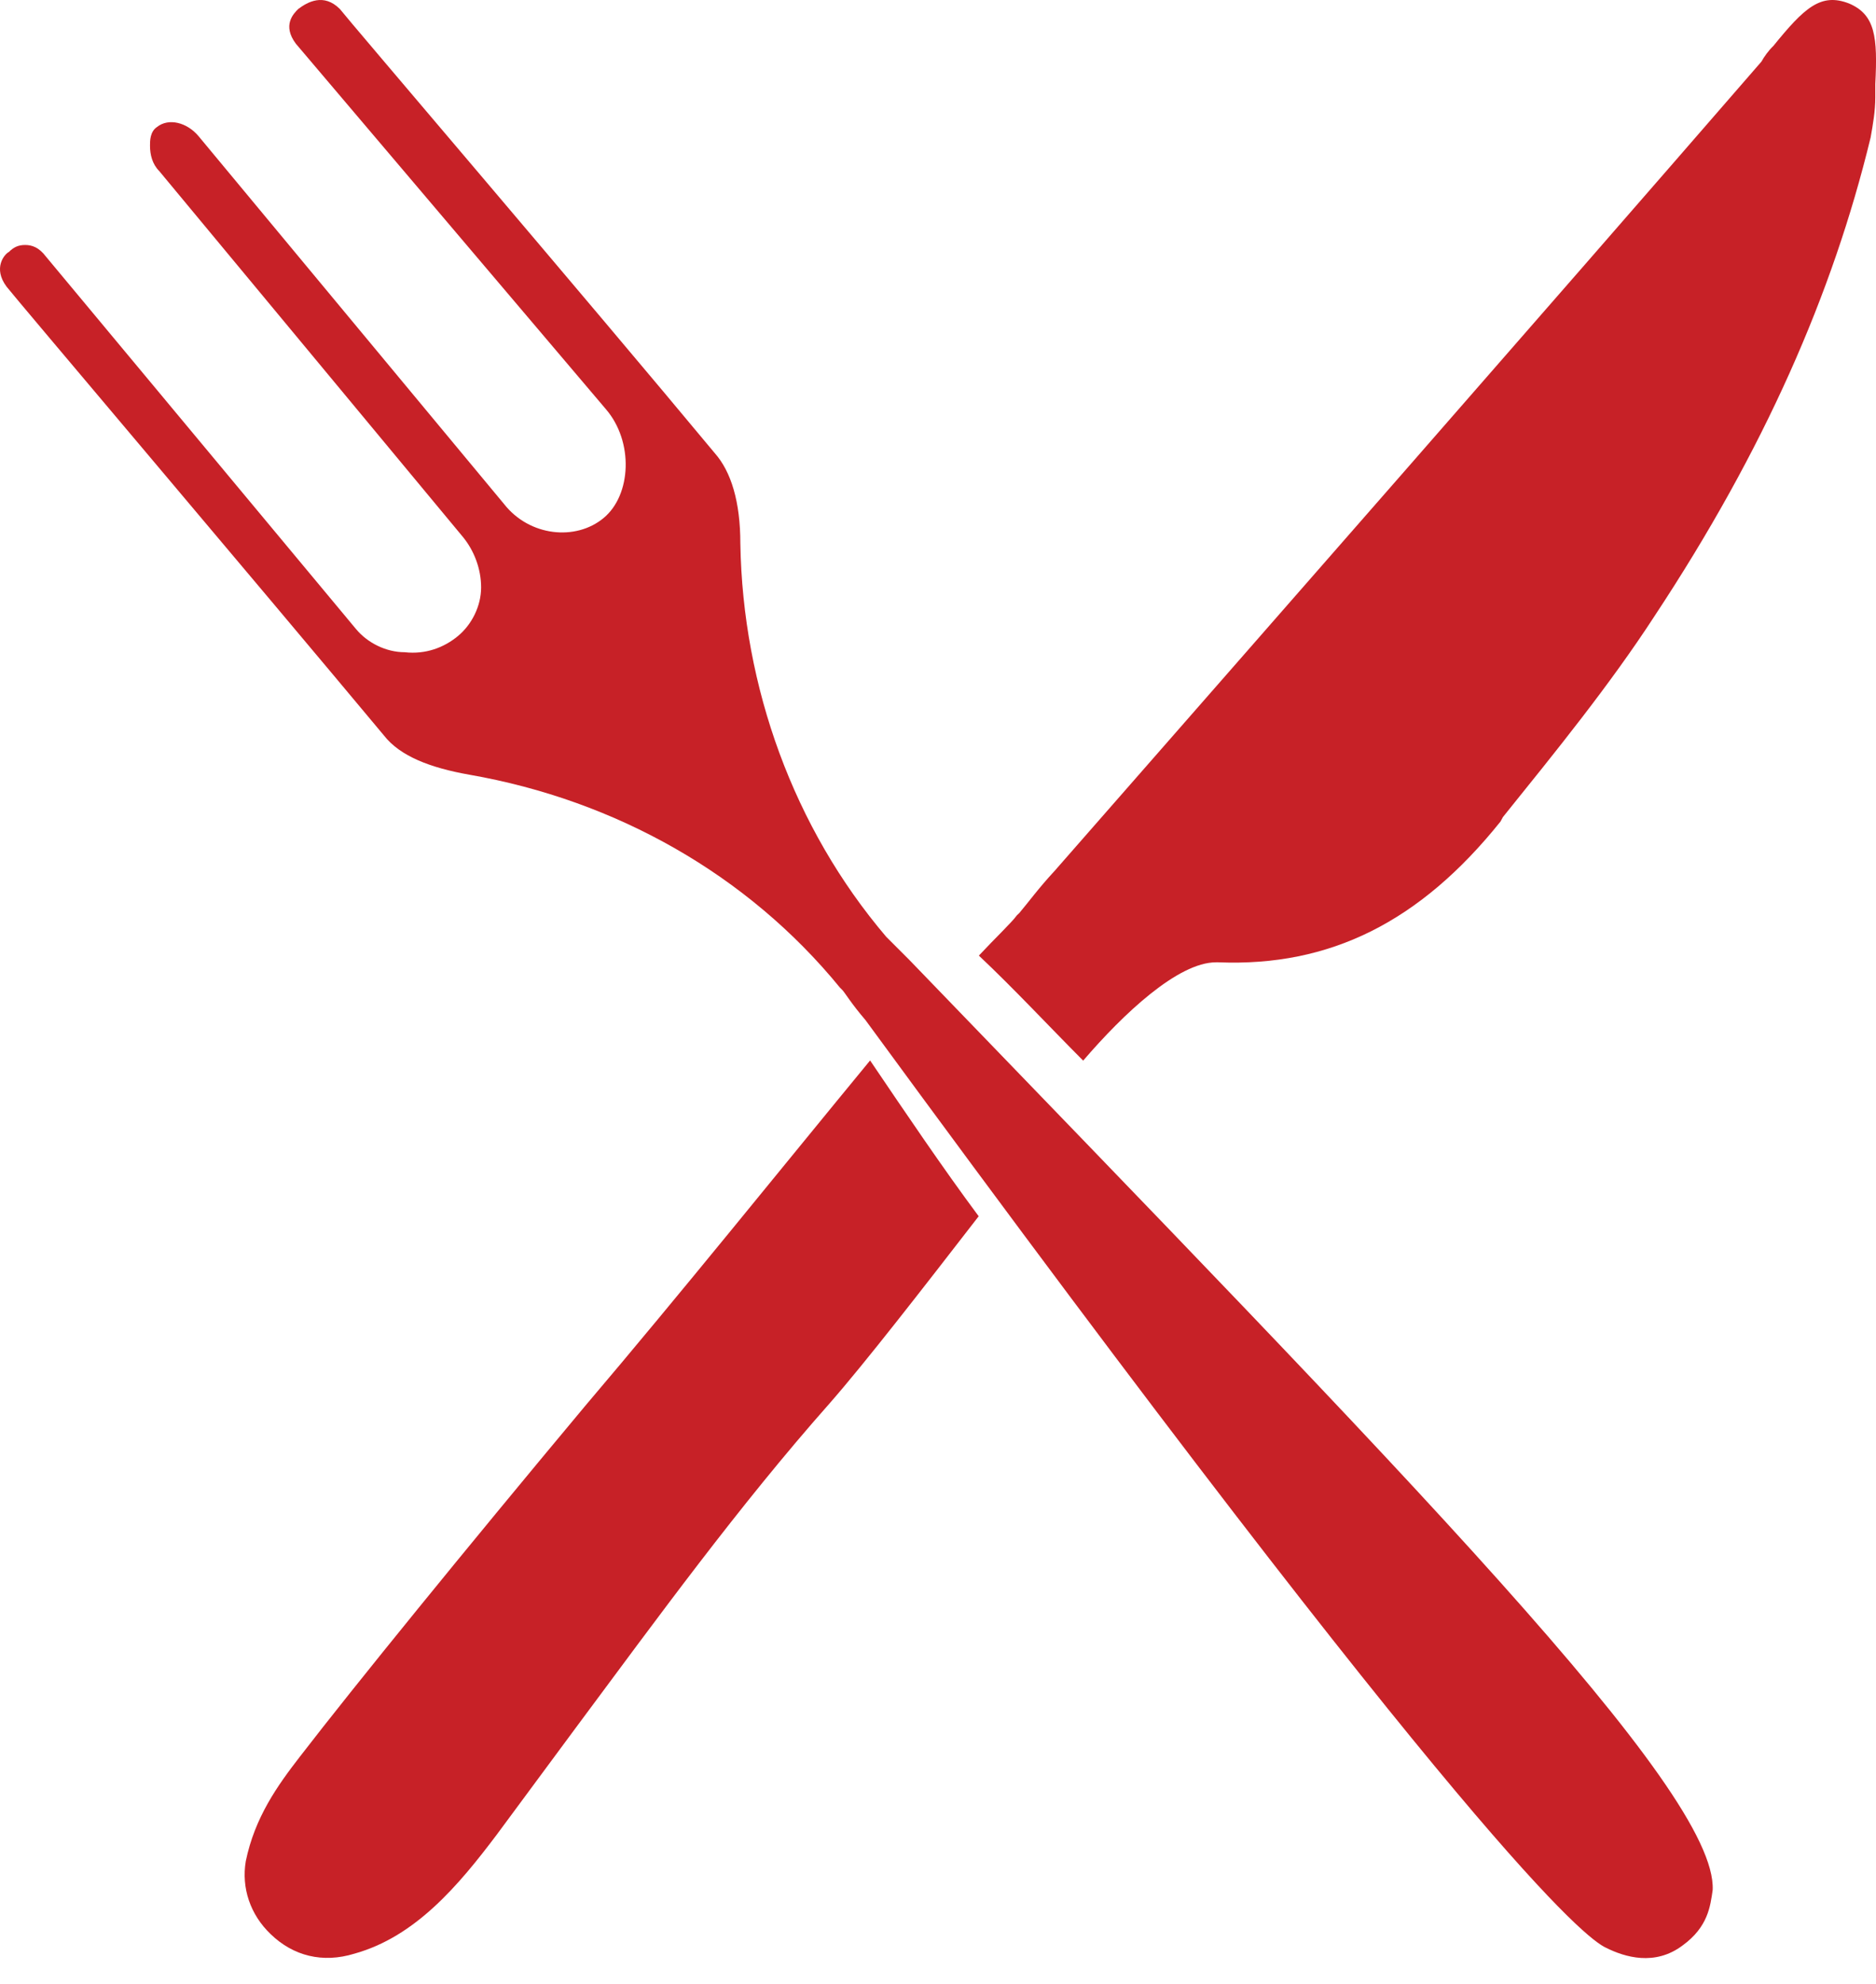
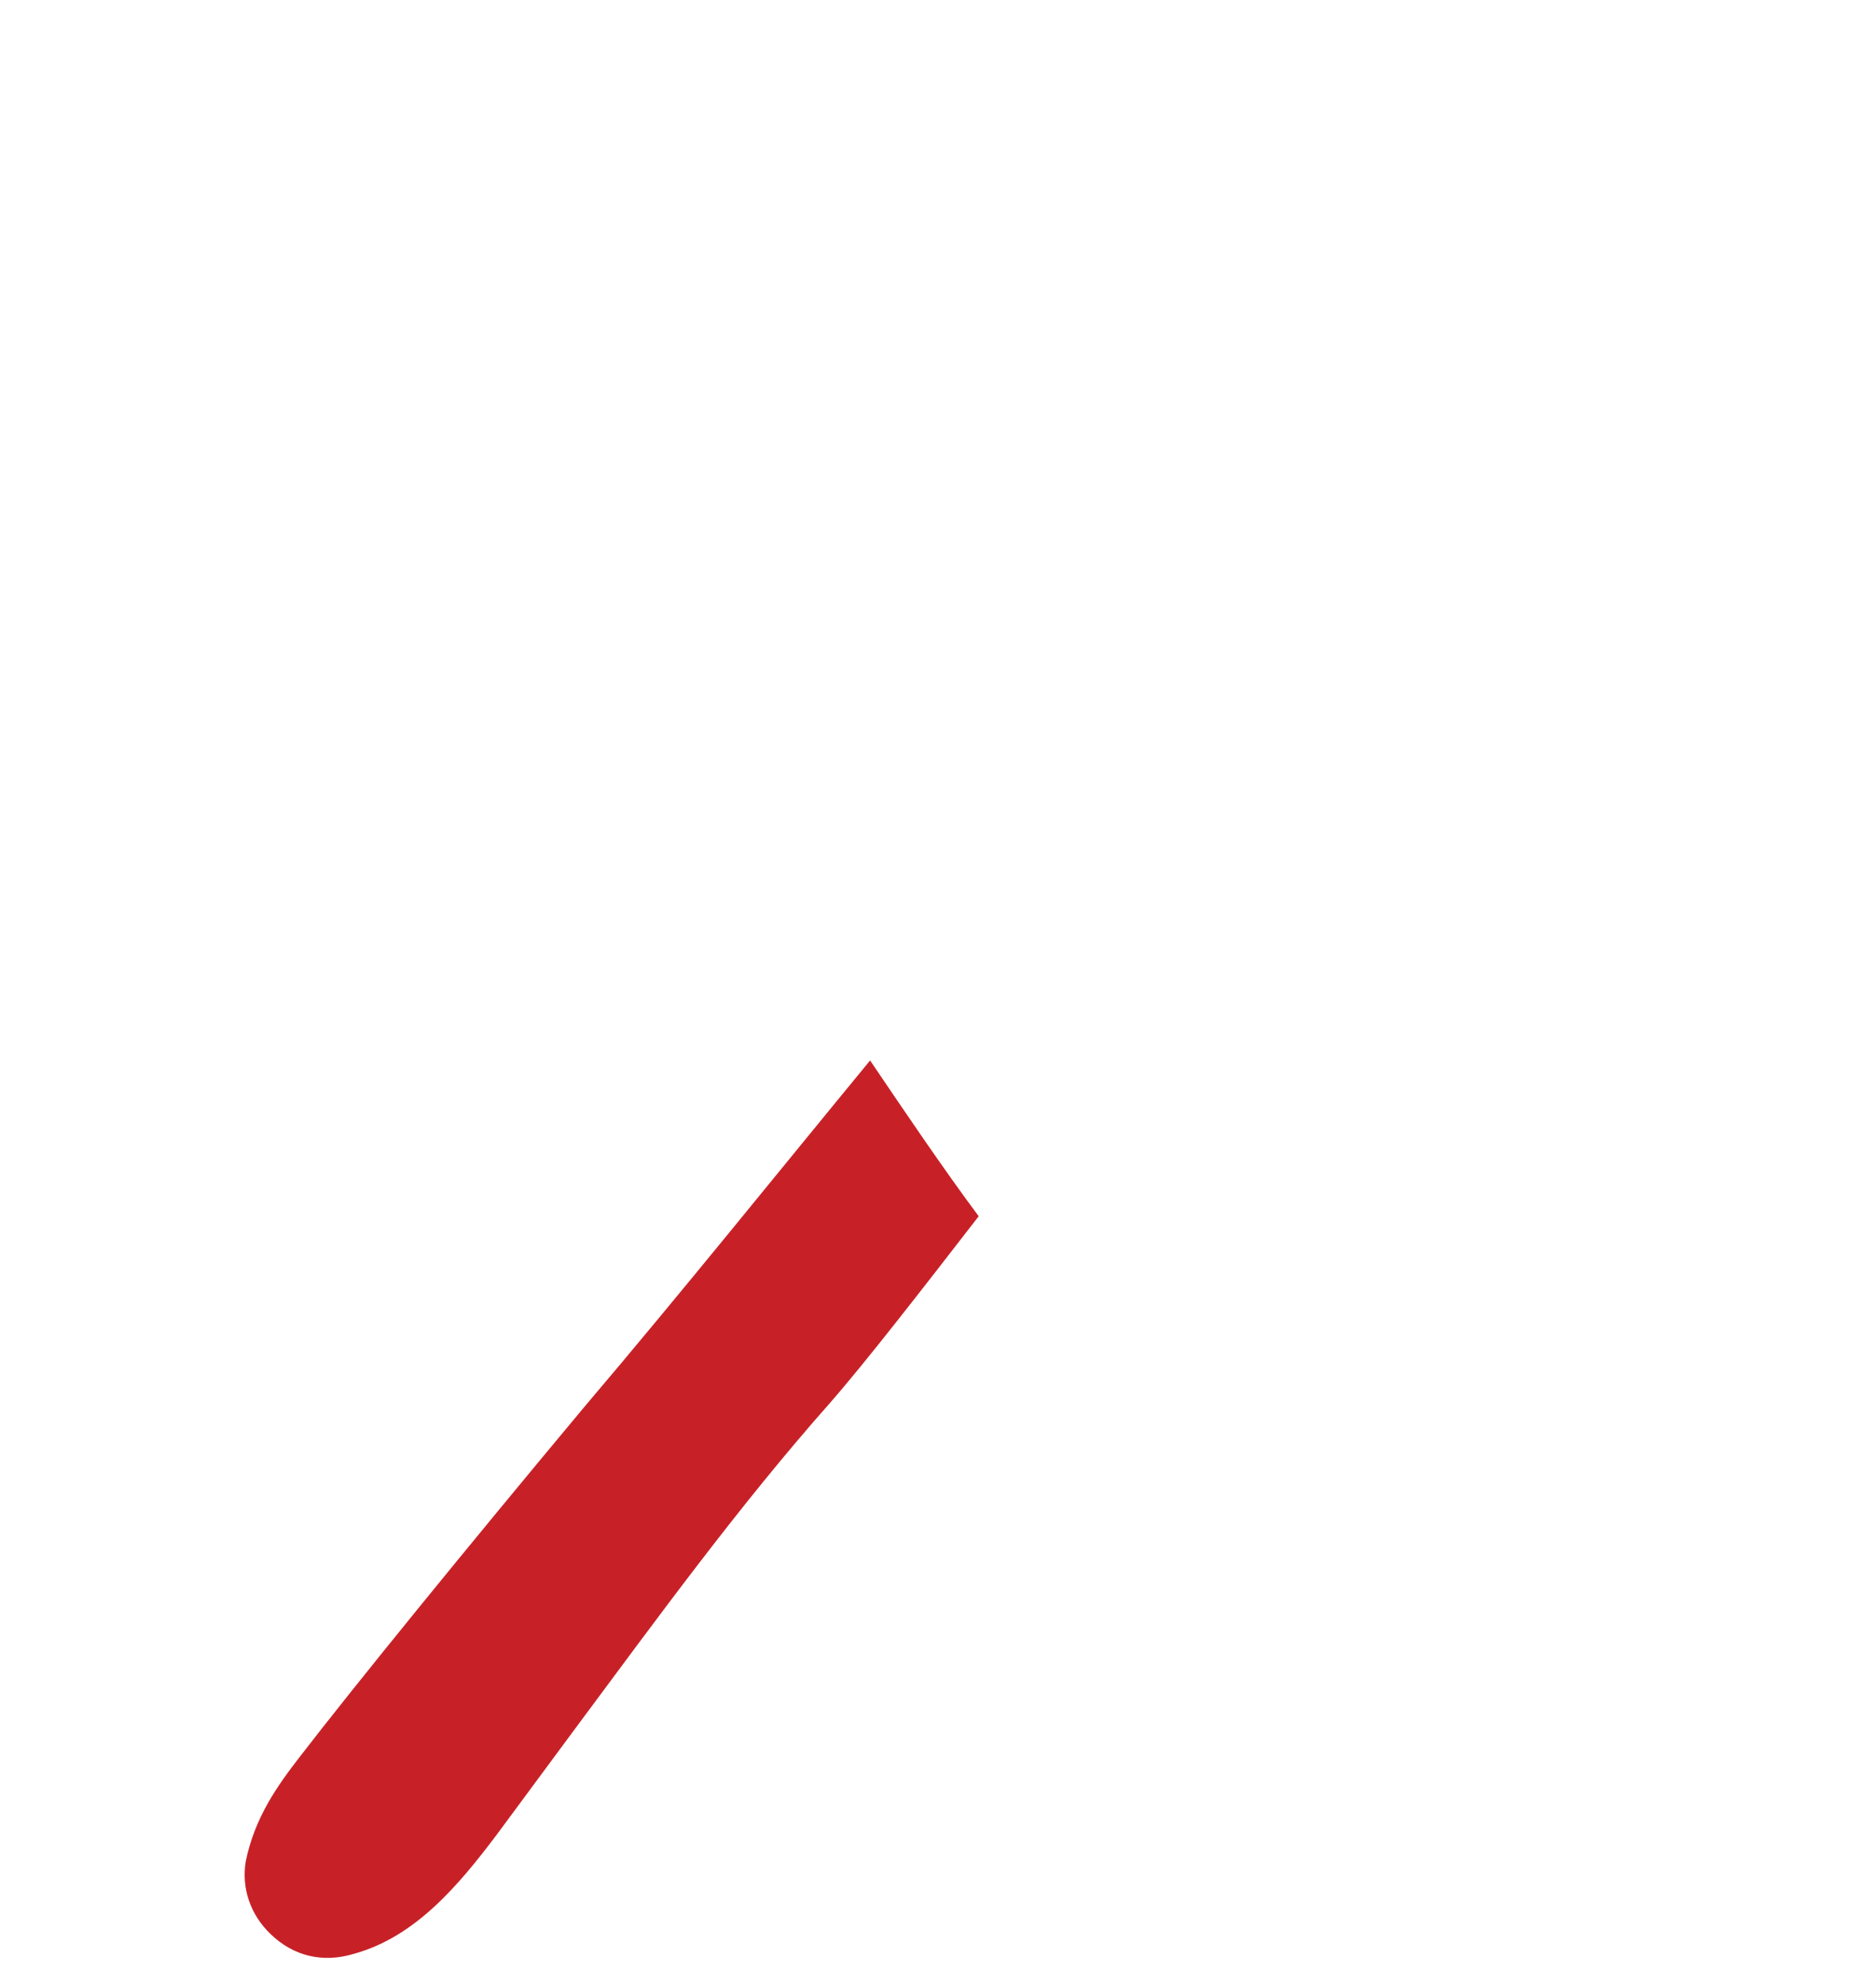
<svg xmlns="http://www.w3.org/2000/svg" width="70" height="74" viewBox="0 0 70 74" fill="none">
  <path d="M32.467 39.555C29.177 43.549 25.379 48.273 21.831 52.446C17.358 57.801 13.224 62.887 11.195 65.518C10.351 66.607 9.508 67.788 9.171 69.423C9.003 70.423 9.339 71.419 10.101 72.146C10.945 72.962 12.043 73.235 13.223 72.873C15.501 72.239 17.107 70.331 18.541 68.426C19.553 67.064 20.483 65.795 21.495 64.433C24.534 60.347 27.571 56.17 30.946 52.357C32.298 50.815 34.408 48.091 36.518 45.367C35.166 43.548 33.818 41.551 32.466 39.555L32.467 39.555Z" fill="#C72127" />
-   <path d="M69.798 5.137C69.887 4.636 69.974 4.138 69.974 3.636V3.134C70.064 1.382 69.974 0.549 68.999 0.132C67.938 -0.285 67.32 0.298 66.169 1.715C65.992 1.881 65.816 2.131 65.726 2.297C56.968 12.387 48.121 22.472 39.359 32.476C38.741 33.143 38.385 33.642 38.032 34.058L37.942 34.143C37.766 34.394 37.148 34.977 36.525 35.644C37.852 36.895 39.09 38.23 40.417 39.562C41.92 37.81 43.956 35.895 45.373 35.895H45.463C49.621 36.061 52.983 34.394 55.99 30.642L56.08 30.476C58.025 28.06 60.061 25.559 61.741 22.973C65.816 16.808 68.383 10.972 69.797 5.137L69.798 5.137Z" fill="#C72127" />
-   <path d="M33.931 35.806L33.068 34.943C29.613 30.887 27.713 25.621 27.625 20.272C27.625 18.718 27.281 17.595 26.674 16.907C22.011 11.295 12.942 0.683 12.682 0.336C12.078 -0.268 11.474 0.076 11.127 0.336C10.955 0.508 10.523 0.939 11.039 1.63L22.611 15.266C23.647 16.473 23.563 18.459 22.524 19.321C21.488 20.184 19.76 20.012 18.809 18.802L7.412 5.083C6.98 4.563 6.288 4.391 5.856 4.739C5.597 4.911 5.597 5.258 5.597 5.43C5.597 5.774 5.684 6.121 5.941 6.38L17.26 20.013C17.692 20.532 17.952 21.22 17.952 21.911C17.952 22.602 17.608 23.293 17.088 23.724C16.568 24.156 15.88 24.416 15.101 24.328C14.409 24.328 13.717 23.984 13.285 23.465L1.713 9.569C1.453 9.225 1.193 9.138 0.937 9.138C0.677 9.138 0.505 9.225 0.333 9.397C0.161 9.485 -0.271 10.001 0.245 10.692C0.505 11.036 9.575 21.739 14.325 27.432C14.929 28.207 16.053 28.639 17.52 28.898C22.963 29.849 27.885 32.61 31.34 36.837L31.428 36.925C31.516 37.012 31.772 37.444 32.292 38.047C54.921 68.943 59.156 72.307 59.931 72.655C60.623 72.999 61.746 73.346 62.782 72.567C63.734 71.876 63.818 71.101 63.906 70.497C64.075 66.786 52.502 55.052 33.931 35.806L33.931 35.806Z" fill="#C72127" />
</svg>